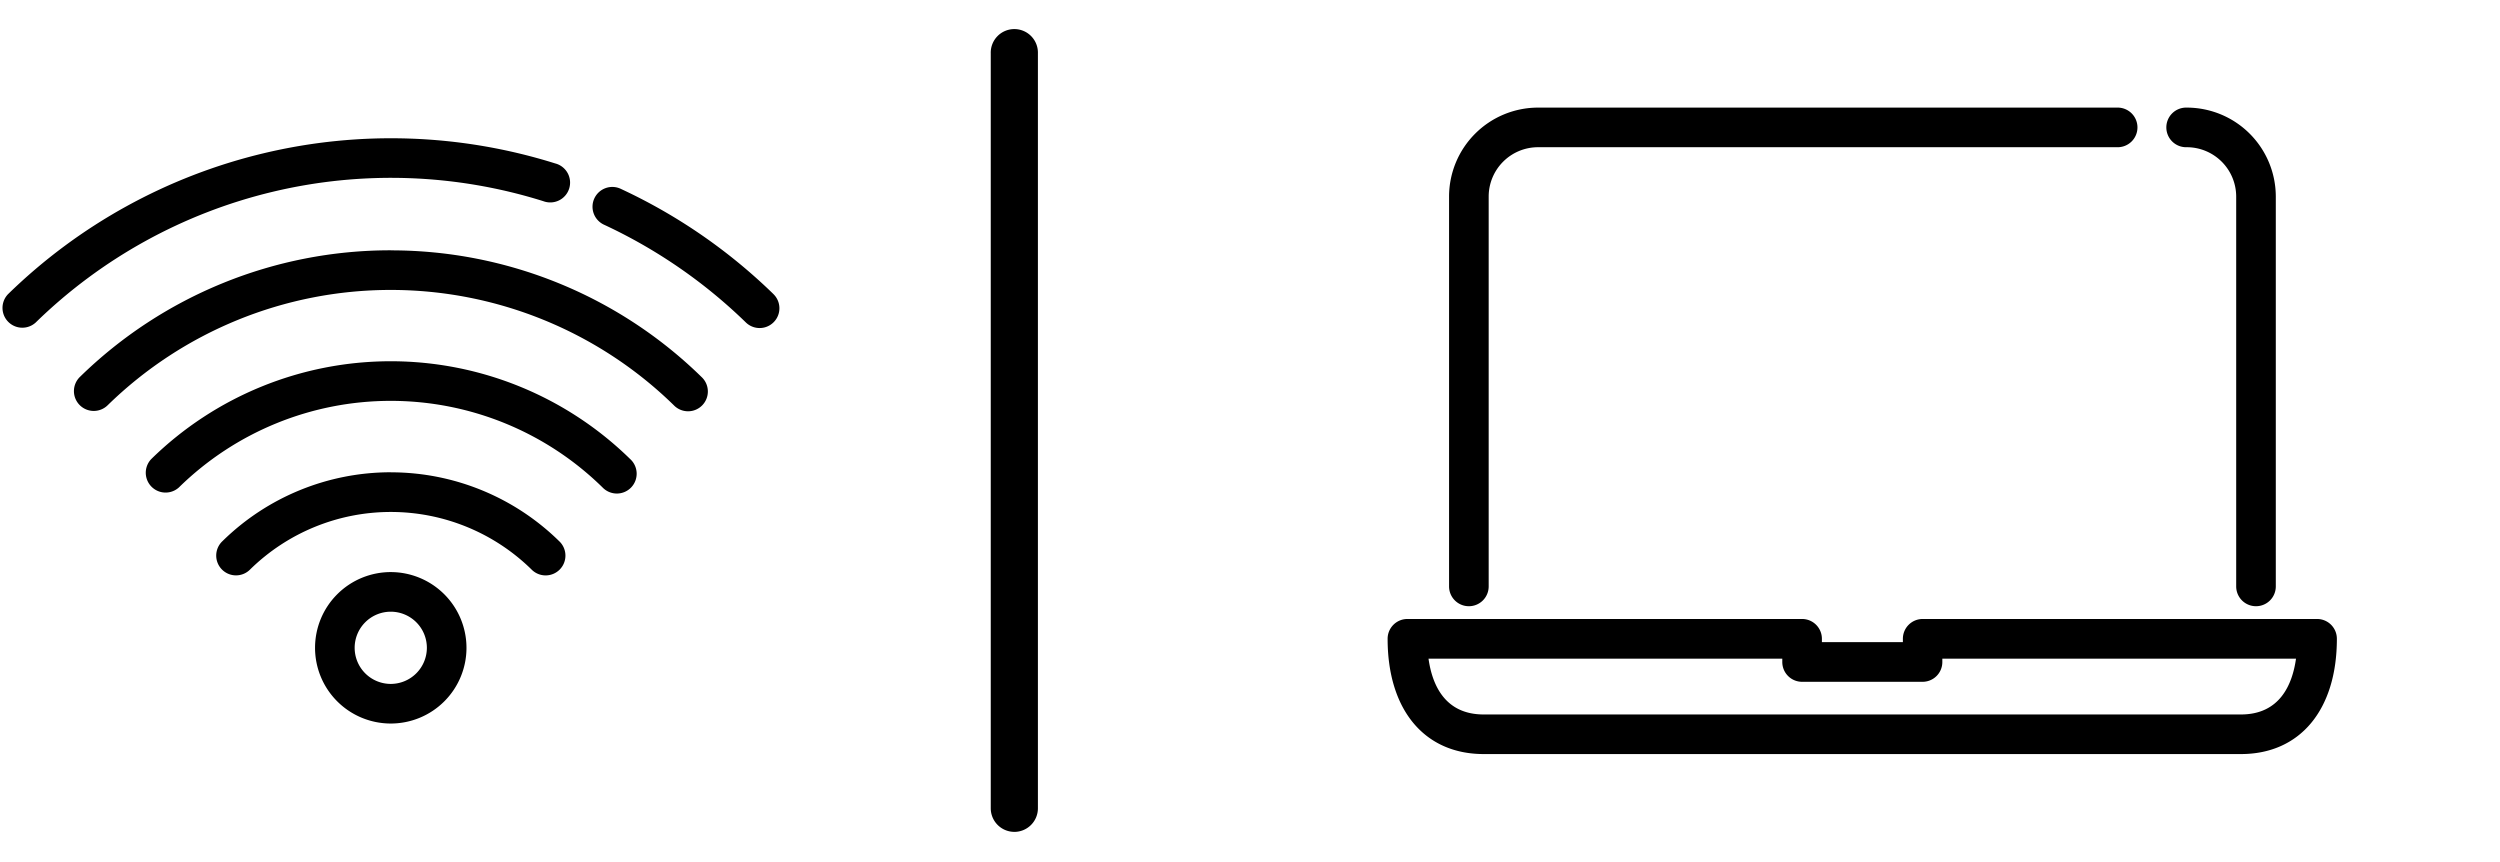
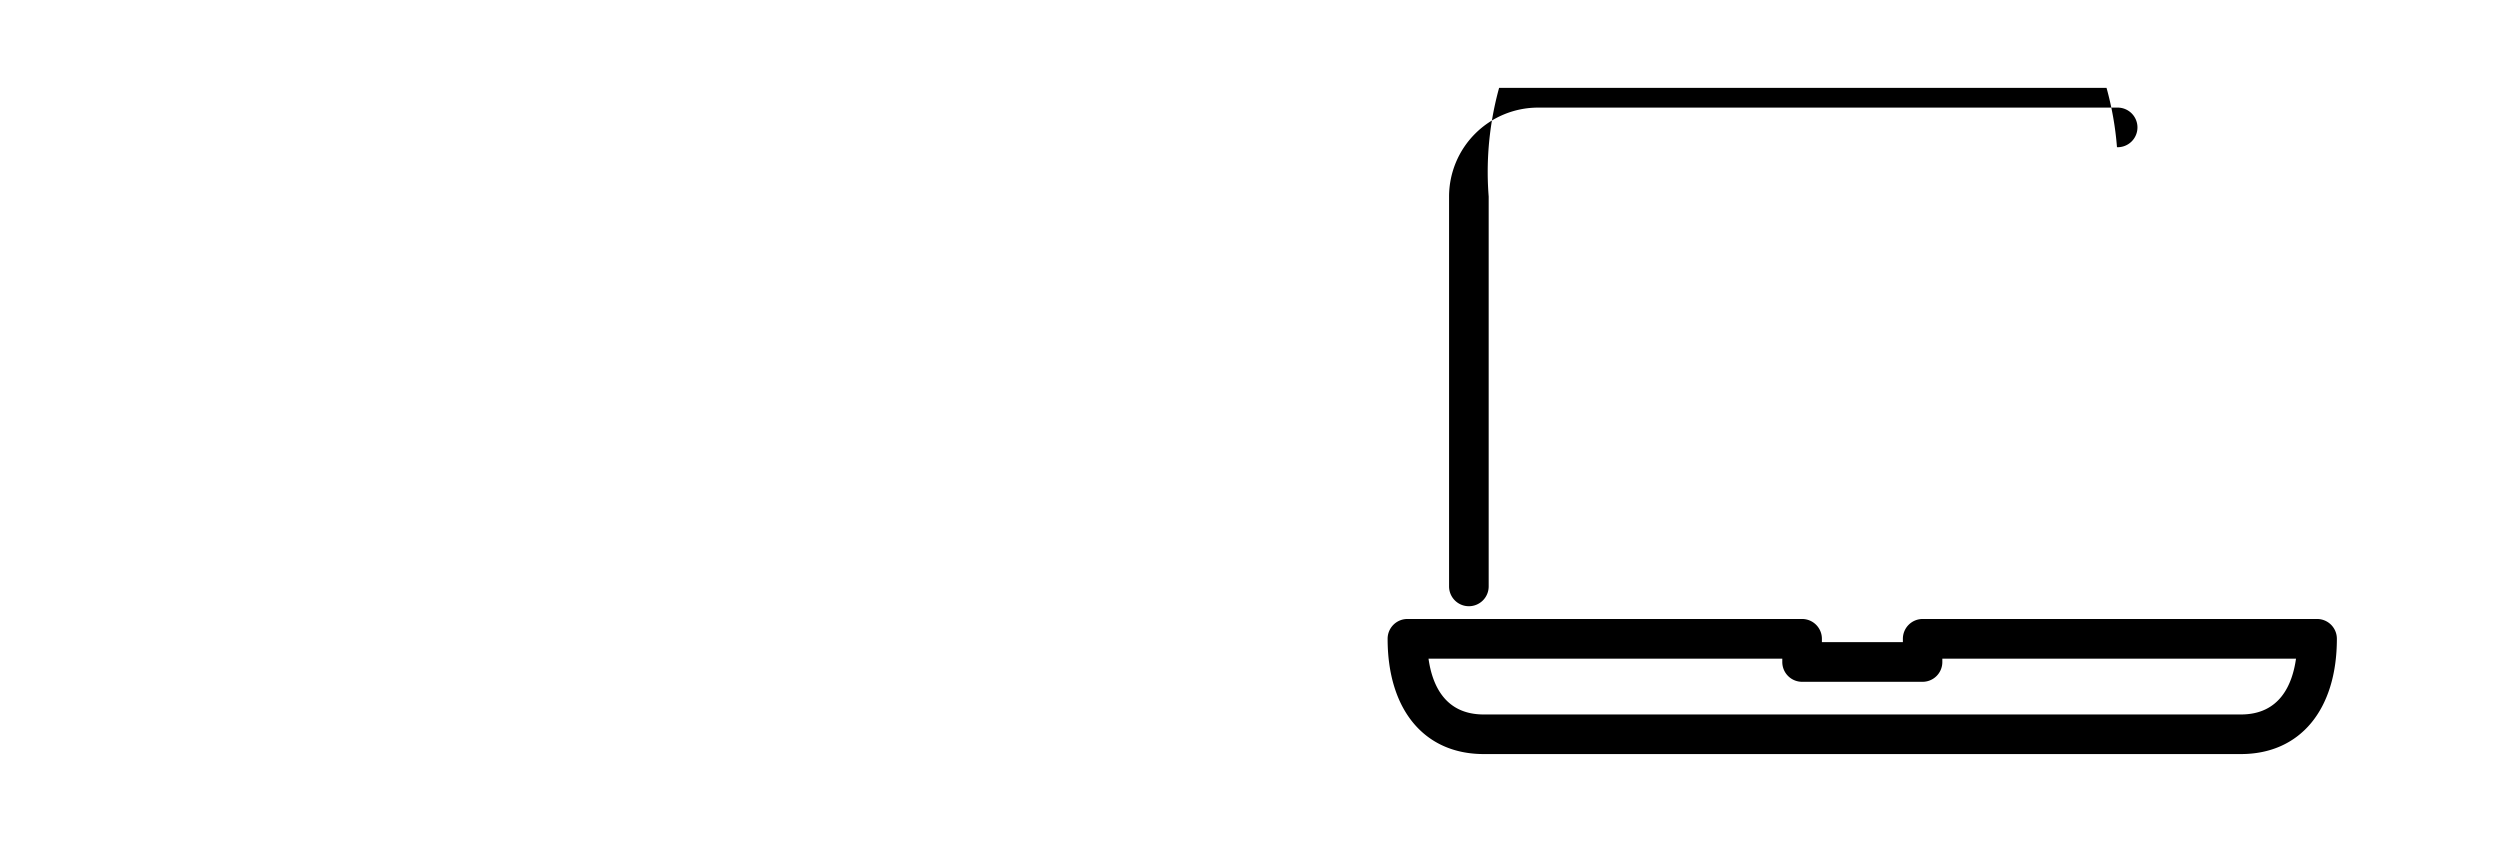
<svg xmlns="http://www.w3.org/2000/svg" width="112.657" height="38.834" viewBox="0 0 112.657 38.834">
  <defs>
    <clipPath id="clip-path">
      <rect id="Rechteck_362" data-name="Rechteck 362" width="35.217" height="26.374" fill="none" />
    </clipPath>
    <clipPath id="clip-path-2">
      <rect id="Rechteck_363" data-name="Rechteck 363" width="42.842" height="30.916" fill="none" />
    </clipPath>
    <clipPath id="clip-path-3">
-       <rect id="Rechteck_366" data-name="Rechteck 366" width="112.657" height="38.834" fill="none" />
-     </clipPath>
+       </clipPath>
  </defs>
  <g id="icons_Engage_55" data-name="icons_Engage 55" transform="translate(-1240 -2122)">
    <g id="Gruppe_813" data-name="Gruppe 813" transform="translate(1240 2128.229)">
      <g id="Gruppe_812" data-name="Gruppe 812" clip-path="url(#clip-path)">
-         <path id="Pfad_327" data-name="Pfad 327" d="M17.562,22.482a3.412,3.412,0,1,0,3.411,3.411,3.415,3.415,0,0,0-3.411-3.411m0,5.039a1.627,1.627,0,1,1,1.626-1.628,1.629,1.629,0,0,1-1.626,1.628M34.805,9.954A24.842,24.842,0,0,0,27.943,5.22a.892.892,0,1,0-.752,1.617,23.184,23.184,0,0,1,6.371,4.395.891.891,0,1,0,1.243-1.277M24.431,5.766a.893.893,0,1,0,.538-1.7A24.709,24.709,0,0,0,.313,9.959a.893.893,0,0,0,1.245,1.279A22.923,22.923,0,0,1,24.431,5.766m-6.87,7.215A15.419,15.419,0,0,0,6.769,17.388a.893.893,0,0,0,1.245,1.279,13.628,13.628,0,0,1,19.09,0,.893.893,0,1,0,1.245-1.279A15.416,15.416,0,0,0,17.56,12.981m0-5A20.008,20.008,0,0,0,3.554,13.686.893.893,0,1,0,4.8,14.967a18.256,18.256,0,0,1,25.52,0,.892.892,0,1,0,1.245-1.277,20,20,0,0,0-14-5.706m0,10a10.824,10.824,0,0,0-7.584,3.1.892.892,0,1,0,1.243,1.279,9.051,9.051,0,0,1,12.678,0,.892.892,0,1,0,1.245-1.277,10.83,10.83,0,0,0-7.582-3.1" transform="translate(0.048 -2.931)" />
-       </g>
+         </g>
    </g>
    <g id="Gruppe_815" data-name="Gruppe 815" transform="translate(1302.526 2125.959)">
      <g id="Gruppe_814" data-name="Gruppe 814" clip-path="url(#clip-path-2)">
        <path id="Pfad_328" data-name="Pfad 328" d="M67.878,19.212H33.754c-2.671,0-4.329-1.991-4.329-5.194a.891.891,0,0,1,.893-.893H48.1a.893.893,0,0,1,.895.893v.151h3.649v-.151a.892.892,0,0,1,.895-.893H71.308a.891.891,0,0,1,.893.893c0,3.2-1.658,5.194-4.322,5.194m-36.611-4.3c.166,1.186.74,2.516,2.486,2.516H67.878c1.743,0,2.314-1.33,2.482-2.516H54.422v.151a.89.89,0,0,1-.888.893H48.1a.891.891,0,0,1-.89-.893v-.151Z" transform="translate(-29.421 10.809)" />
-         <path id="Pfad_329" data-name="Pfad 329" d="M49.962,24.751a.892.892,0,0,1-.893-.893V6.29a2.227,2.227,0,0,0-2.225-2.223.893.893,0,1,1,0-1.785,4.014,4.014,0,0,1,4.01,4.008V23.858a.892.892,0,0,1-.893.893" transform="translate(-10.826 -1.392)" />
-         <path id="Pfad_330" data-name="Pfad 330" d="M31.621,24.751a.892.892,0,0,1-.893-.893V6.29a4.012,4.012,0,0,1,4.008-4.008h26.09a.893.893,0,1,1,0,1.785H34.736A2.225,2.225,0,0,0,32.513,6.29V23.858a.892.892,0,0,1-.893.893" transform="translate(-27.955 -1.392)" />
+         <path id="Pfad_330" data-name="Pfad 330" d="M31.621,24.751a.892.892,0,0,1-.893-.893V6.29a4.012,4.012,0,0,1,4.008-4.008h26.09a.893.893,0,1,1,0,1.785A2.225,2.225,0,0,0,32.513,6.29V23.858a.892.892,0,0,1-.893.893" transform="translate(-27.955 -1.392)" />
      </g>
    </g>
    <g id="Gruppe_821" data-name="Gruppe 821" transform="translate(1240 2122)">
      <g id="Gruppe_820" data-name="Gruppe 820" clip-path="url(#clip-path-3)">
-         <path id="Pfad_340" data-name="Pfad 340" d="M22.072,36.775a1.063,1.063,0,0,1-1.063-1.063V1.695a1.063,1.063,0,1,1,2.125,0V35.713a1.063,1.063,0,0,1-1.063,1.063" transform="translate(23.637 0.711)" />
-       </g>
+         </g>
    </g>
  </g>
</svg>